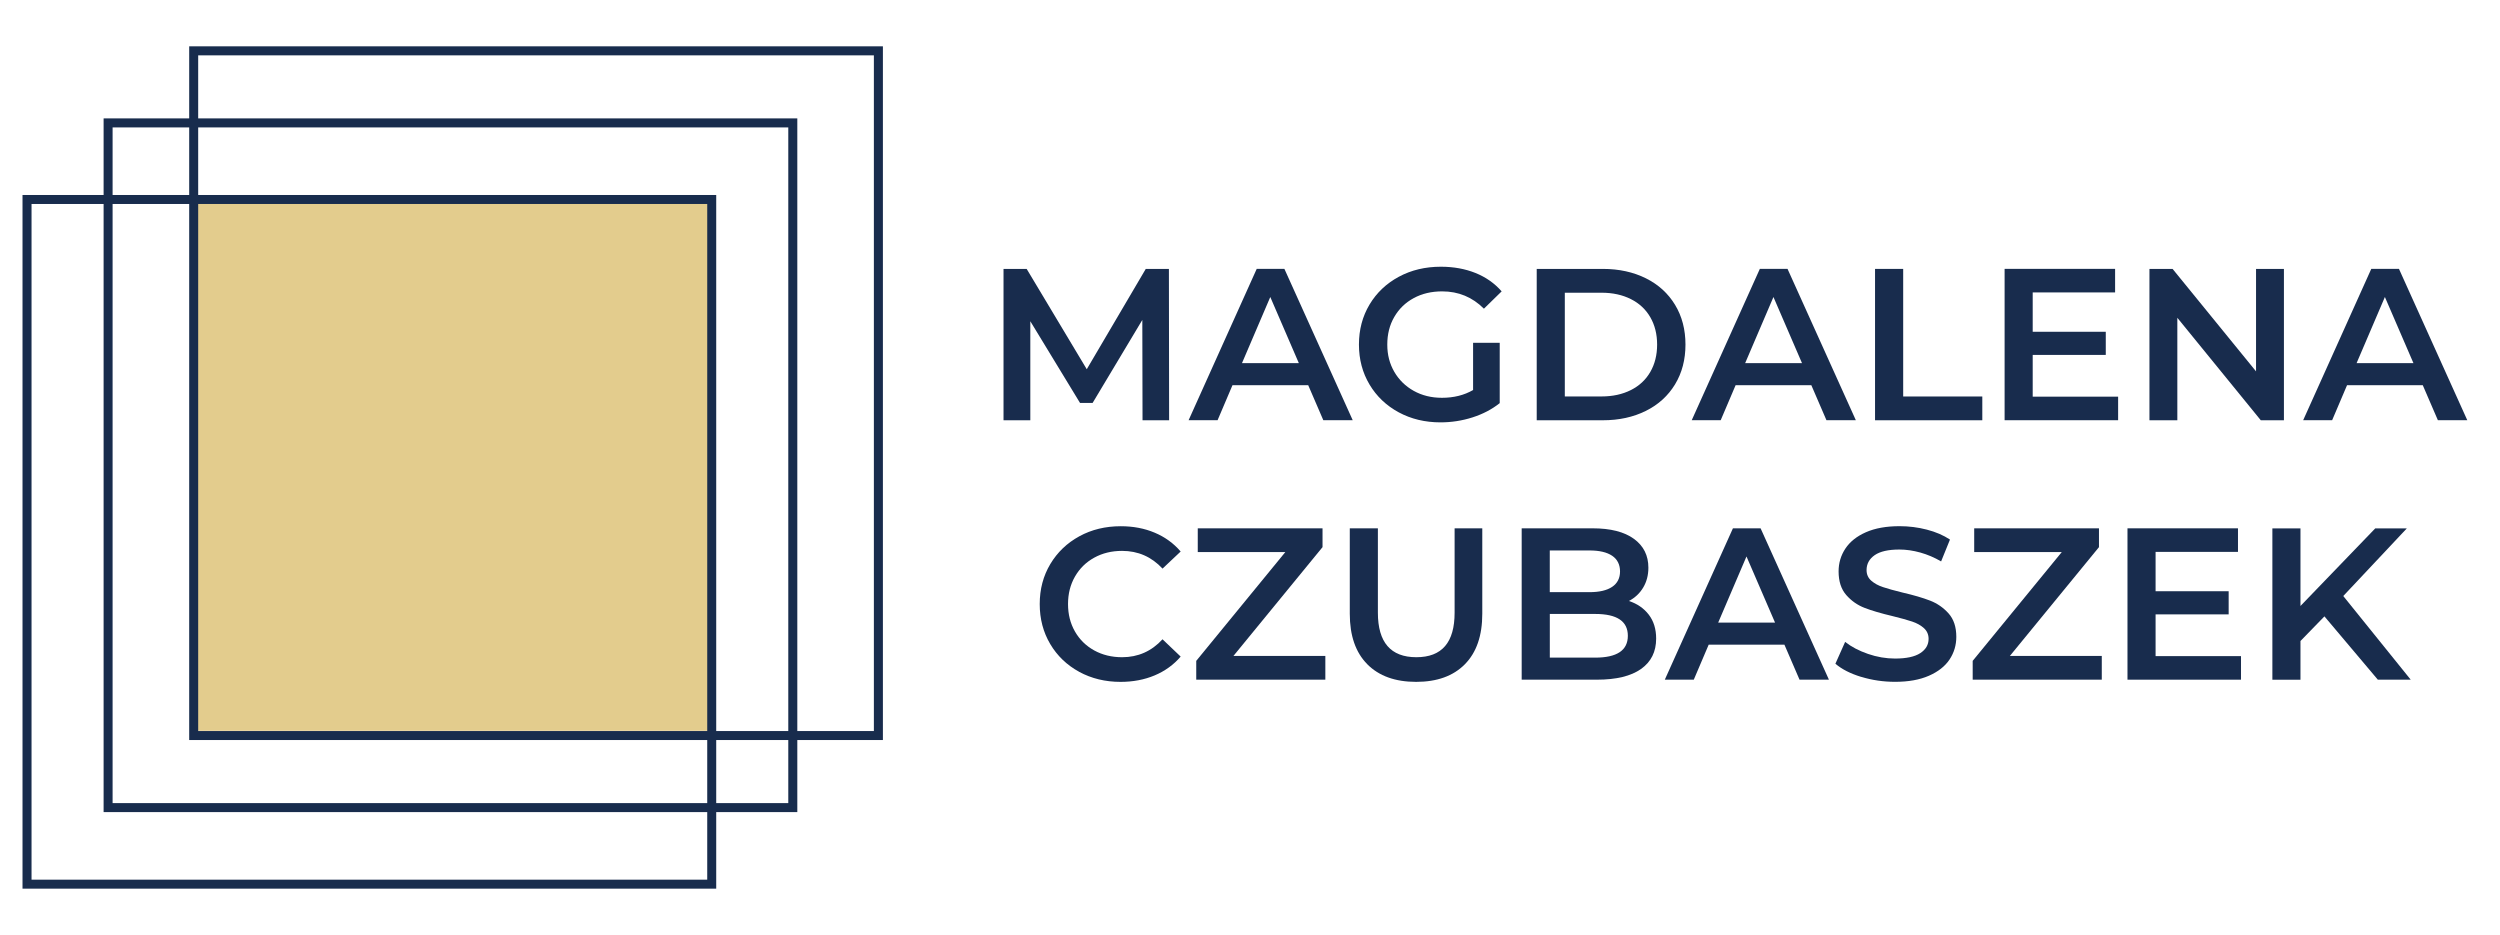
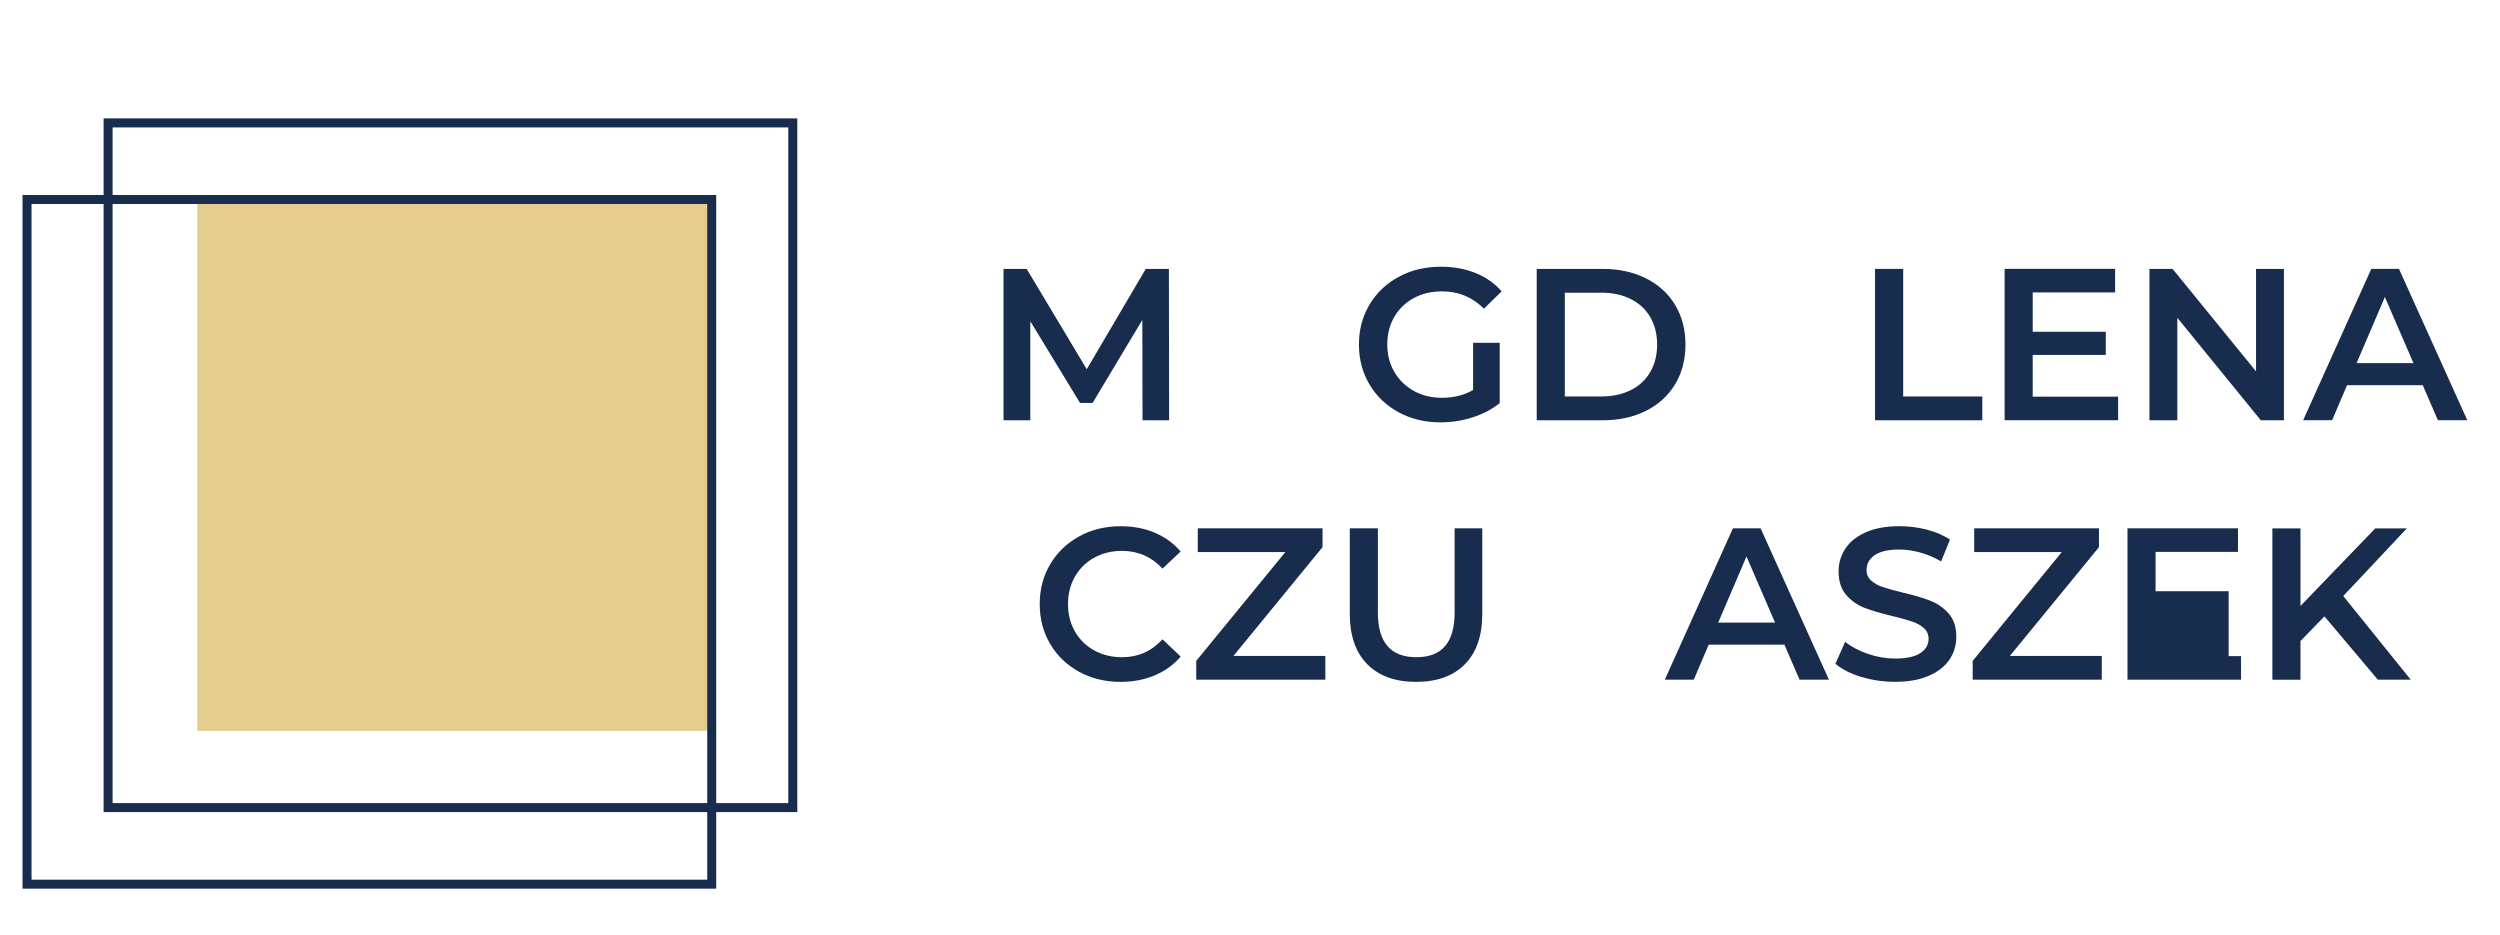
<svg xmlns="http://www.w3.org/2000/svg" id="Warstwa_1" data-name="Warstwa 1" viewBox="0 0 595.28 222.64">
  <defs>
    <style> .cls-1 { isolation: isolate; } .cls-2 { fill: none; } .cls-2, .cls-3, .cls-4 { stroke-width: 0px; } .cls-3 { fill: #e3cc8d; } .cls-4 { fill: #182c4d; } </style>
  </defs>
  <rect class="cls-2" x="225.24" y="30.24" width="364.67" height="163.21" />
  <g>
    <g class="cls-1">
      <path class="cls-4" d="M272.05,100.07l-.05-23.89-11.84,19.77h-2.99l-11.84-19.46v23.58h-6.38v-36.04h5.51l14.31,23.89,14.05-23.89h5.51l.05,36.04h-6.33Z" />
-       <path class="cls-4" d="M311.49,91.72h-18.02l-3.55,8.34h-6.9l16.22-36.04h6.59l16.27,36.04h-7l-3.6-8.34ZM309.27,86.47l-6.8-15.75-6.74,15.75h13.54Z" />
    </g>
    <g class="cls-1">
      <path class="cls-4" d="M350.77,81.63h6.33v14.36c-1.85,1.48-4.02,2.61-6.49,3.4-2.47.79-5.01,1.18-7.62,1.18-3.67,0-6.99-.8-9.94-2.39-2.95-1.6-5.27-3.8-6.95-6.62-1.68-2.81-2.52-5.99-2.52-9.52s.84-6.71,2.52-9.52c1.68-2.81,4.01-5.02,6.98-6.62s6.31-2.39,10.01-2.39c3.02,0,5.77.5,8.24,1.49,2.47,1,4.55,2.45,6.23,4.38l-4.22,4.12c-2.75-2.75-6.06-4.12-9.94-4.12-2.54,0-4.8.53-6.77,1.6-1.97,1.06-3.52,2.56-4.63,4.48-1.12,1.92-1.67,4.12-1.67,6.59s.56,4.56,1.67,6.49c1.12,1.92,2.66,3.43,4.63,4.53,1.97,1.1,4.21,1.65,6.72,1.65,2.81,0,5.29-.62,7.41-1.85v-11.22Z" />
    </g>
    <g class="cls-1">
      <path class="cls-4" d="M365.91,64.03h15.75c3.84,0,7.26.75,10.25,2.24,2.99,1.49,5.3,3.6,6.95,6.33s2.47,5.88,2.47,9.45-.82,6.72-2.47,9.45c-1.65,2.73-3.96,4.84-6.95,6.33s-6.4,2.24-10.25,2.24h-15.75v-36.04ZM381.35,94.4c2.64,0,4.97-.51,6.98-1.52,2.01-1.01,3.55-2.45,4.63-4.32,1.08-1.87,1.62-4.04,1.62-6.51s-.54-4.64-1.62-6.51c-1.08-1.87-2.62-3.31-4.63-4.32-2.01-1.01-4.33-1.52-6.98-1.52h-8.75v24.71h8.75Z" />
    </g>
    <g class="cls-1">
-       <path class="cls-4" d="M431.29,91.72h-18.02l-3.55,8.34h-6.9l16.22-36.04h6.59l16.27,36.04h-7l-3.6-8.34ZM429.08,86.47l-6.8-15.75-6.74,15.75h13.54Z" />
-     </g>
+       </g>
    <g>
      <path class="cls-4" d="M446.48,64.03h6.69v30.38h18.84v5.66h-25.54v-36.04Z" />
      <path class="cls-4" d="M504.35,94.45v5.61h-27.03v-36.04h26.31v5.61h-19.62v9.37h17.4v5.51h-17.4v9.94h20.34Z" />
      <path class="cls-4" d="M543.83,64.03v36.04h-5.51l-19.87-24.4v24.4h-6.64v-36.04h5.51l19.87,24.4v-24.4h6.64Z" />
      <path class="cls-4" d="M576.88,91.72h-18.02l-3.55,8.34h-6.9l16.22-36.04h6.59l16.27,36.04h-7l-3.6-8.34ZM574.67,86.47l-6.8-15.75-6.74,15.75h13.54Z" />
    </g>
  </g>
  <g class="cls-1">
    <path class="cls-4" d="M256.97,159.97c-2.93-1.6-5.23-3.8-6.9-6.62-1.67-2.81-2.5-5.99-2.5-9.52s.84-6.71,2.52-9.52c1.68-2.81,3.99-5.02,6.92-6.62s6.22-2.39,9.86-2.39c2.95,0,5.65.51,8.08,1.54,2.44,1.03,4.5,2.52,6.18,4.48l-4.32,4.07c-2.61-2.81-5.82-4.22-9.63-4.22-2.47,0-4.69.54-6.64,1.62-1.96,1.08-3.48,2.58-4.58,4.5-1.1,1.92-1.65,4.1-1.65,6.54s.55,4.62,1.65,6.54c1.1,1.92,2.63,3.42,4.58,4.5,1.96,1.08,4.17,1.62,6.64,1.62,3.81,0,7.02-1.42,9.63-4.27l4.32,4.12c-1.68,1.96-3.75,3.45-6.2,4.48-2.45,1.03-5.16,1.54-8.11,1.54-3.64,0-6.92-.8-9.86-2.39Z" />
    <path class="cls-4" d="M315.58,156.18v5.66h-30.74v-4.48l21.21-25.9h-20.85v-5.66h29.71v4.48l-21.21,25.9h21.88Z" />
    <path class="cls-4" d="M325.57,158.16c-2.78-2.8-4.17-6.8-4.17-12.02v-20.34h6.69v20.08c0,7.07,3.05,10.61,9.16,10.61s9.11-3.53,9.11-10.61v-20.08h6.59v20.34c0,5.22-1.38,9.22-4.14,12.02s-6.63,4.2-11.61,4.2-8.86-1.4-11.64-4.2Z" />
-     <path class="cls-4" d="M392.6,146.37c1.17,1.53,1.75,3.42,1.75,5.69,0,3.12-1.2,5.54-3.6,7.23-2.4,1.7-5.9,2.55-10.5,2.55h-17.92v-36.04h16.89c4.26,0,7.53.83,9.83,2.5,2.3,1.67,3.45,3.96,3.45,6.87,0,1.78-.41,3.36-1.24,4.74-.82,1.37-1.96,2.44-3.4,3.19,1.99.65,3.57,1.74,4.74,3.27ZM369.02,131.06v9.94h9.47c2.33,0,4.13-.42,5.38-1.26,1.25-.84,1.88-2.07,1.88-3.68s-.63-2.89-1.88-3.73-3.05-1.26-5.38-1.26h-9.47ZM387.61,151.39c0-3.47-2.59-5.2-7.77-5.2h-10.81v10.4h10.81c5.18,0,7.77-1.73,7.77-5.2Z" />
    <path class="cls-4" d="M424.88,153.5h-18.02l-3.55,8.34h-6.9l16.22-36.04h6.59l16.27,36.04h-7l-3.6-8.34ZM422.66,148.25l-6.8-15.75-6.74,15.75h13.54Z" />
    <path class="cls-4" d="M443.18,161.18c-2.59-.79-4.64-1.84-6.15-3.14l2.32-5.2c1.47,1.17,3.29,2.12,5.43,2.86,2.14.74,4.3,1.11,6.46,1.11,2.68,0,4.68-.43,6-1.29,1.32-.86,1.98-1.99,1.98-3.4,0-1.03-.37-1.88-1.11-2.55-.74-.67-1.67-1.19-2.81-1.57-1.13-.38-2.68-.81-4.63-1.29-2.75-.65-4.97-1.3-6.67-1.96-1.7-.65-3.16-1.67-4.38-3.06-1.22-1.39-1.83-3.27-1.83-5.64,0-1.99.54-3.8,1.62-5.43,1.08-1.63,2.71-2.93,4.89-3.89,2.18-.96,4.85-1.44,8.01-1.44,2.2,0,4.36.27,6.49.82,2.13.55,3.96,1.34,5.51,2.37l-2.11,5.2c-1.58-.93-3.23-1.63-4.94-2.11-1.72-.48-3.38-.72-4.99-.72-2.64,0-4.61.45-5.89,1.34s-1.93,2.08-1.93,3.55c0,1.03.37,1.87,1.11,2.52.74.65,1.67,1.17,2.81,1.54,1.13.38,2.68.81,4.63,1.29,2.68.62,4.87,1.26,6.59,1.93,1.72.67,3.18,1.69,4.4,3.06,1.22,1.37,1.83,3.23,1.83,5.56,0,1.99-.54,3.79-1.62,5.41-1.08,1.61-2.72,2.9-4.92,3.86-2.2.96-4.87,1.44-8.03,1.44-2.78,0-5.47-.39-8.06-1.18Z" />
    <path class="cls-4" d="M500.46,156.18v5.66h-30.74v-4.48l21.21-25.9h-20.85v-5.66h29.71v4.48l-21.21,25.9h21.88Z" />
-     <path class="cls-4" d="M533.61,156.23v5.61h-27.03v-36.04h26.31v5.61h-19.62v9.37h17.4v5.51h-17.4v9.94h20.34Z" />
+     <path class="cls-4" d="M533.61,156.23v5.61h-27.03v-36.04h26.31v5.61h-19.62v9.37h17.4v5.51v9.94h20.34Z" />
    <path class="cls-4" d="M553.48,146.76l-5.71,5.87v9.22h-6.69v-36.04h6.69v18.48l17.81-18.48h7.52l-15.14,16.11,16.06,19.92h-7.83l-12.72-15.08Z" />
  </g>
  <rect class="cls-3" x="46.98" y="48.47" width="121.72" height="125.55" />
-   <path class="cls-4" d="M210.22,176.21H45.05V11.03h165.18v165.18ZM47.19,174.07h160.89V13.18H47.19v160.89Z" />
  <path class="cls-4" d="M170.54,211.6H5.36V46.43h165.18v165.18ZM7.51,209.46h160.89V48.57H7.51v160.89Z" />
  <path class="cls-4" d="M189.85,193.37H24.67V28.19h165.18v165.18ZM26.81,191.23h160.89V30.34H26.81v160.89Z" />
</svg>